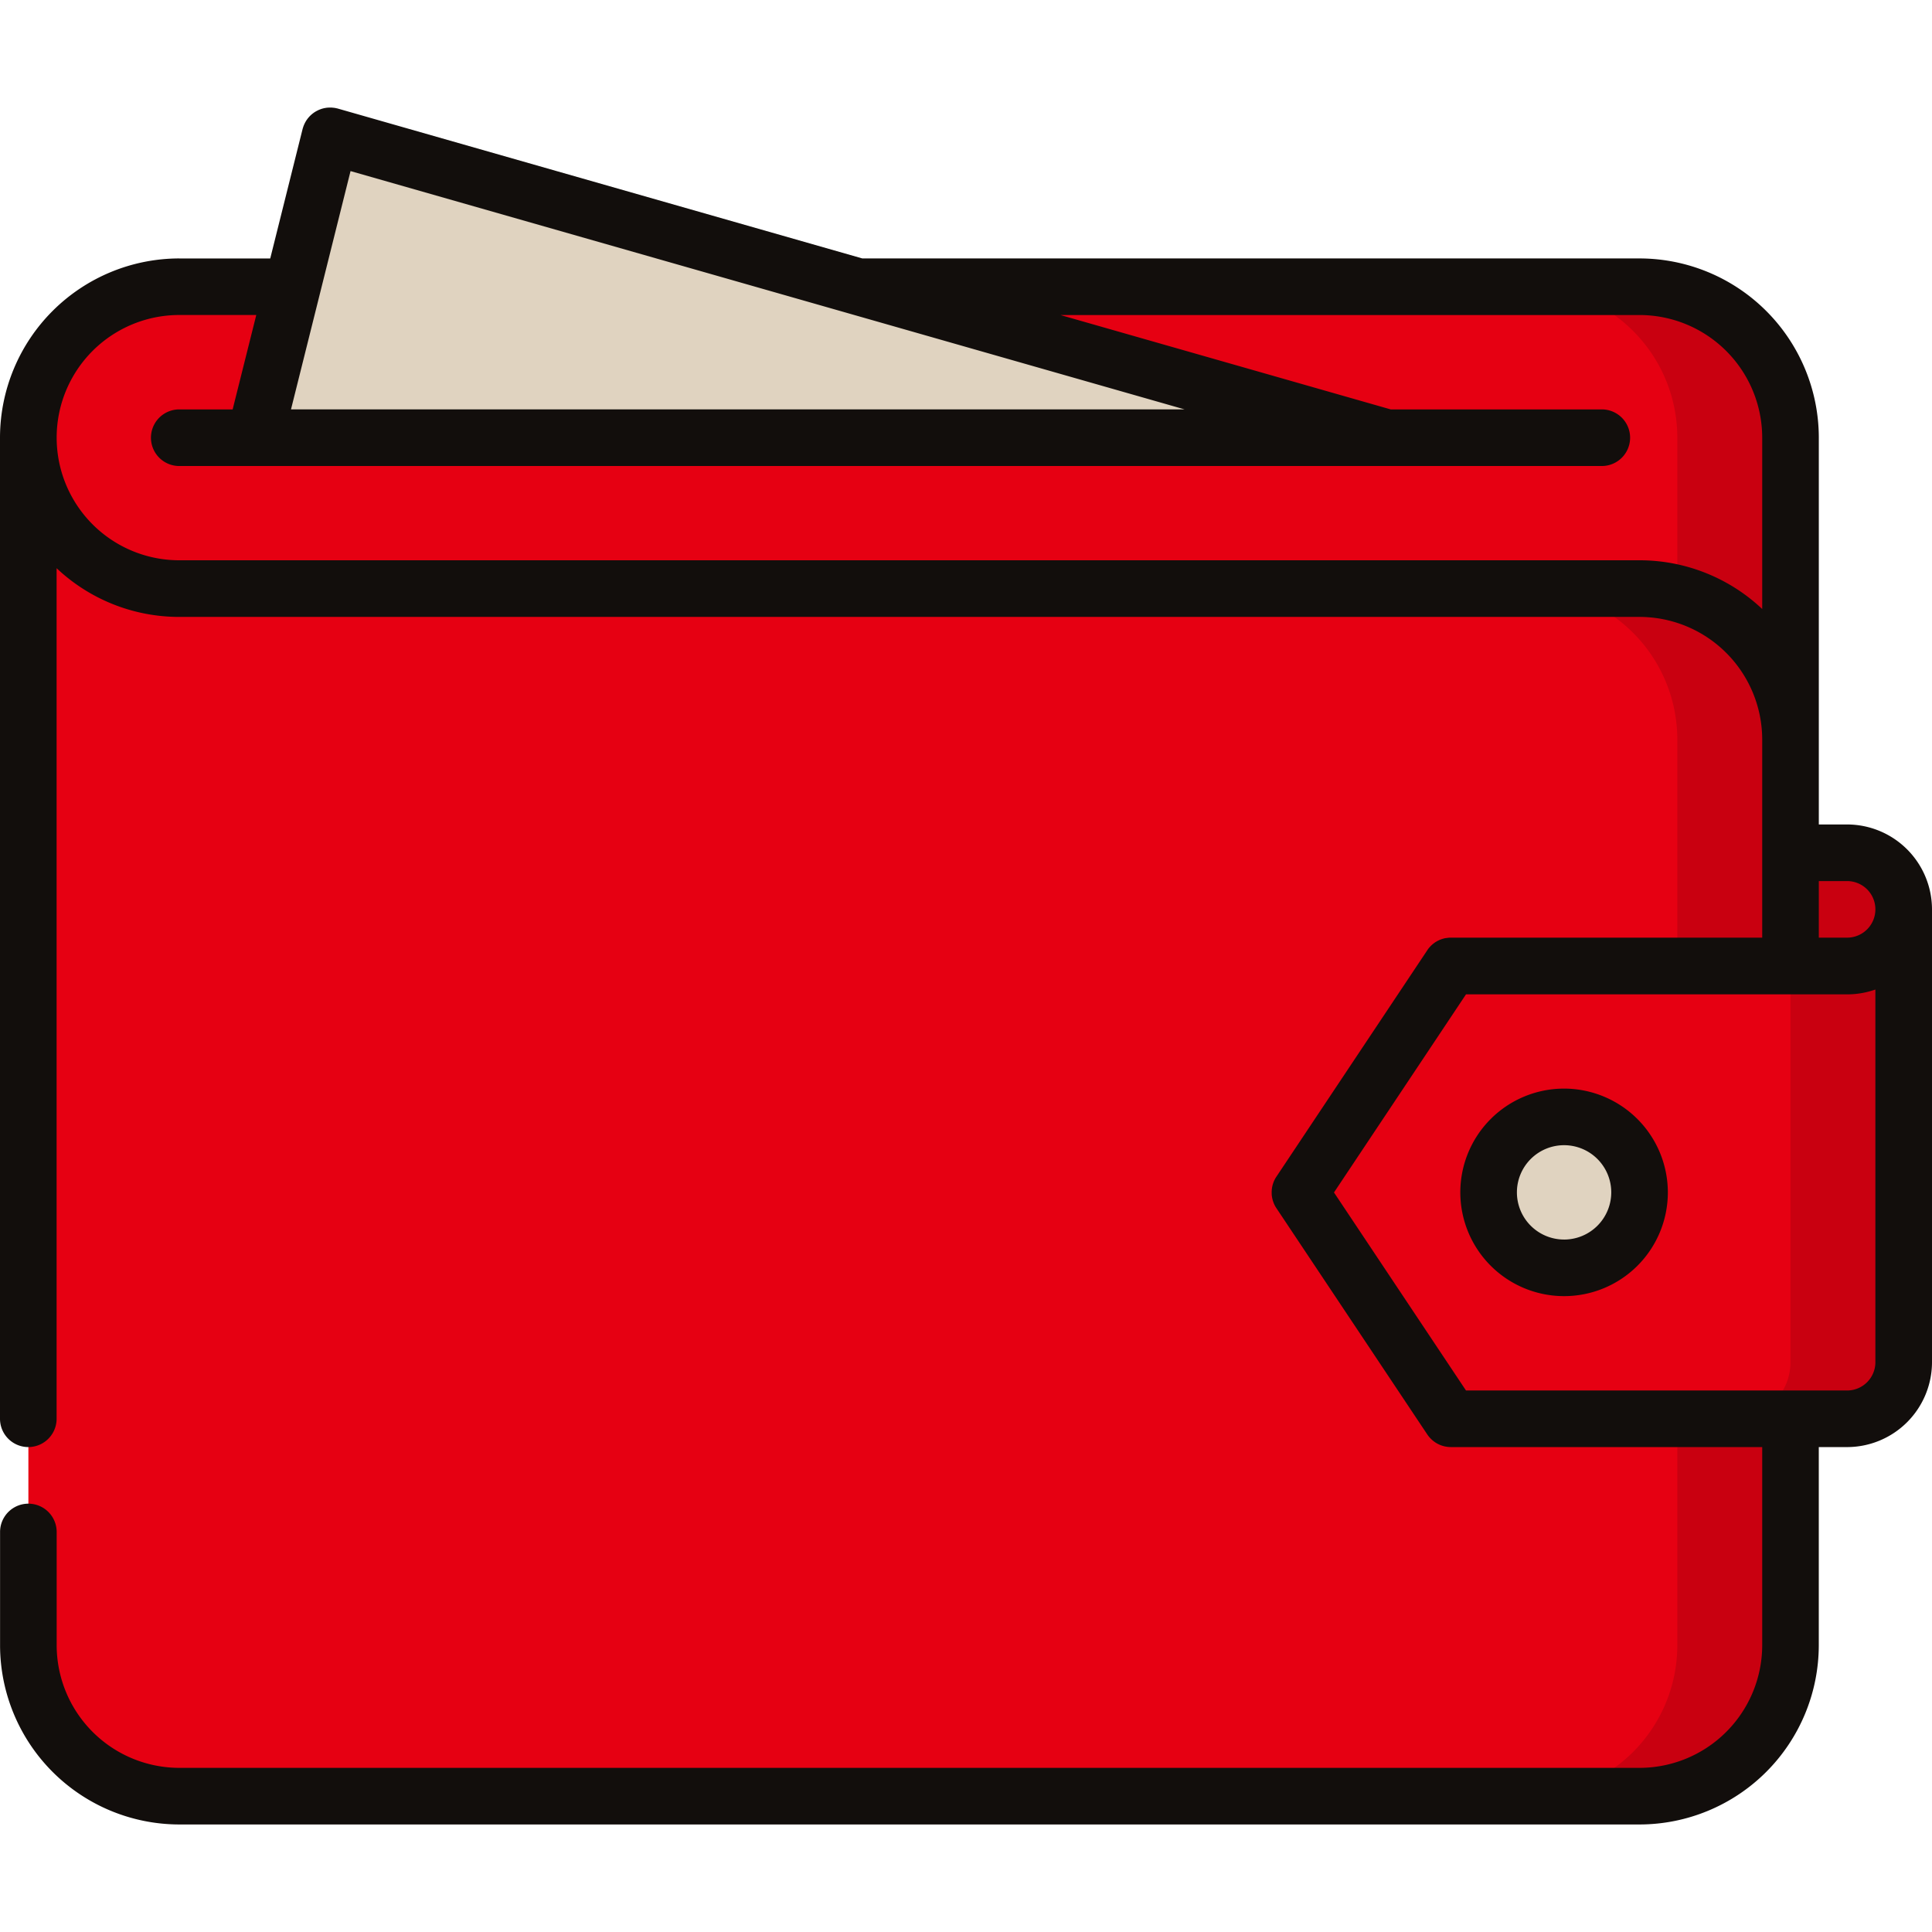
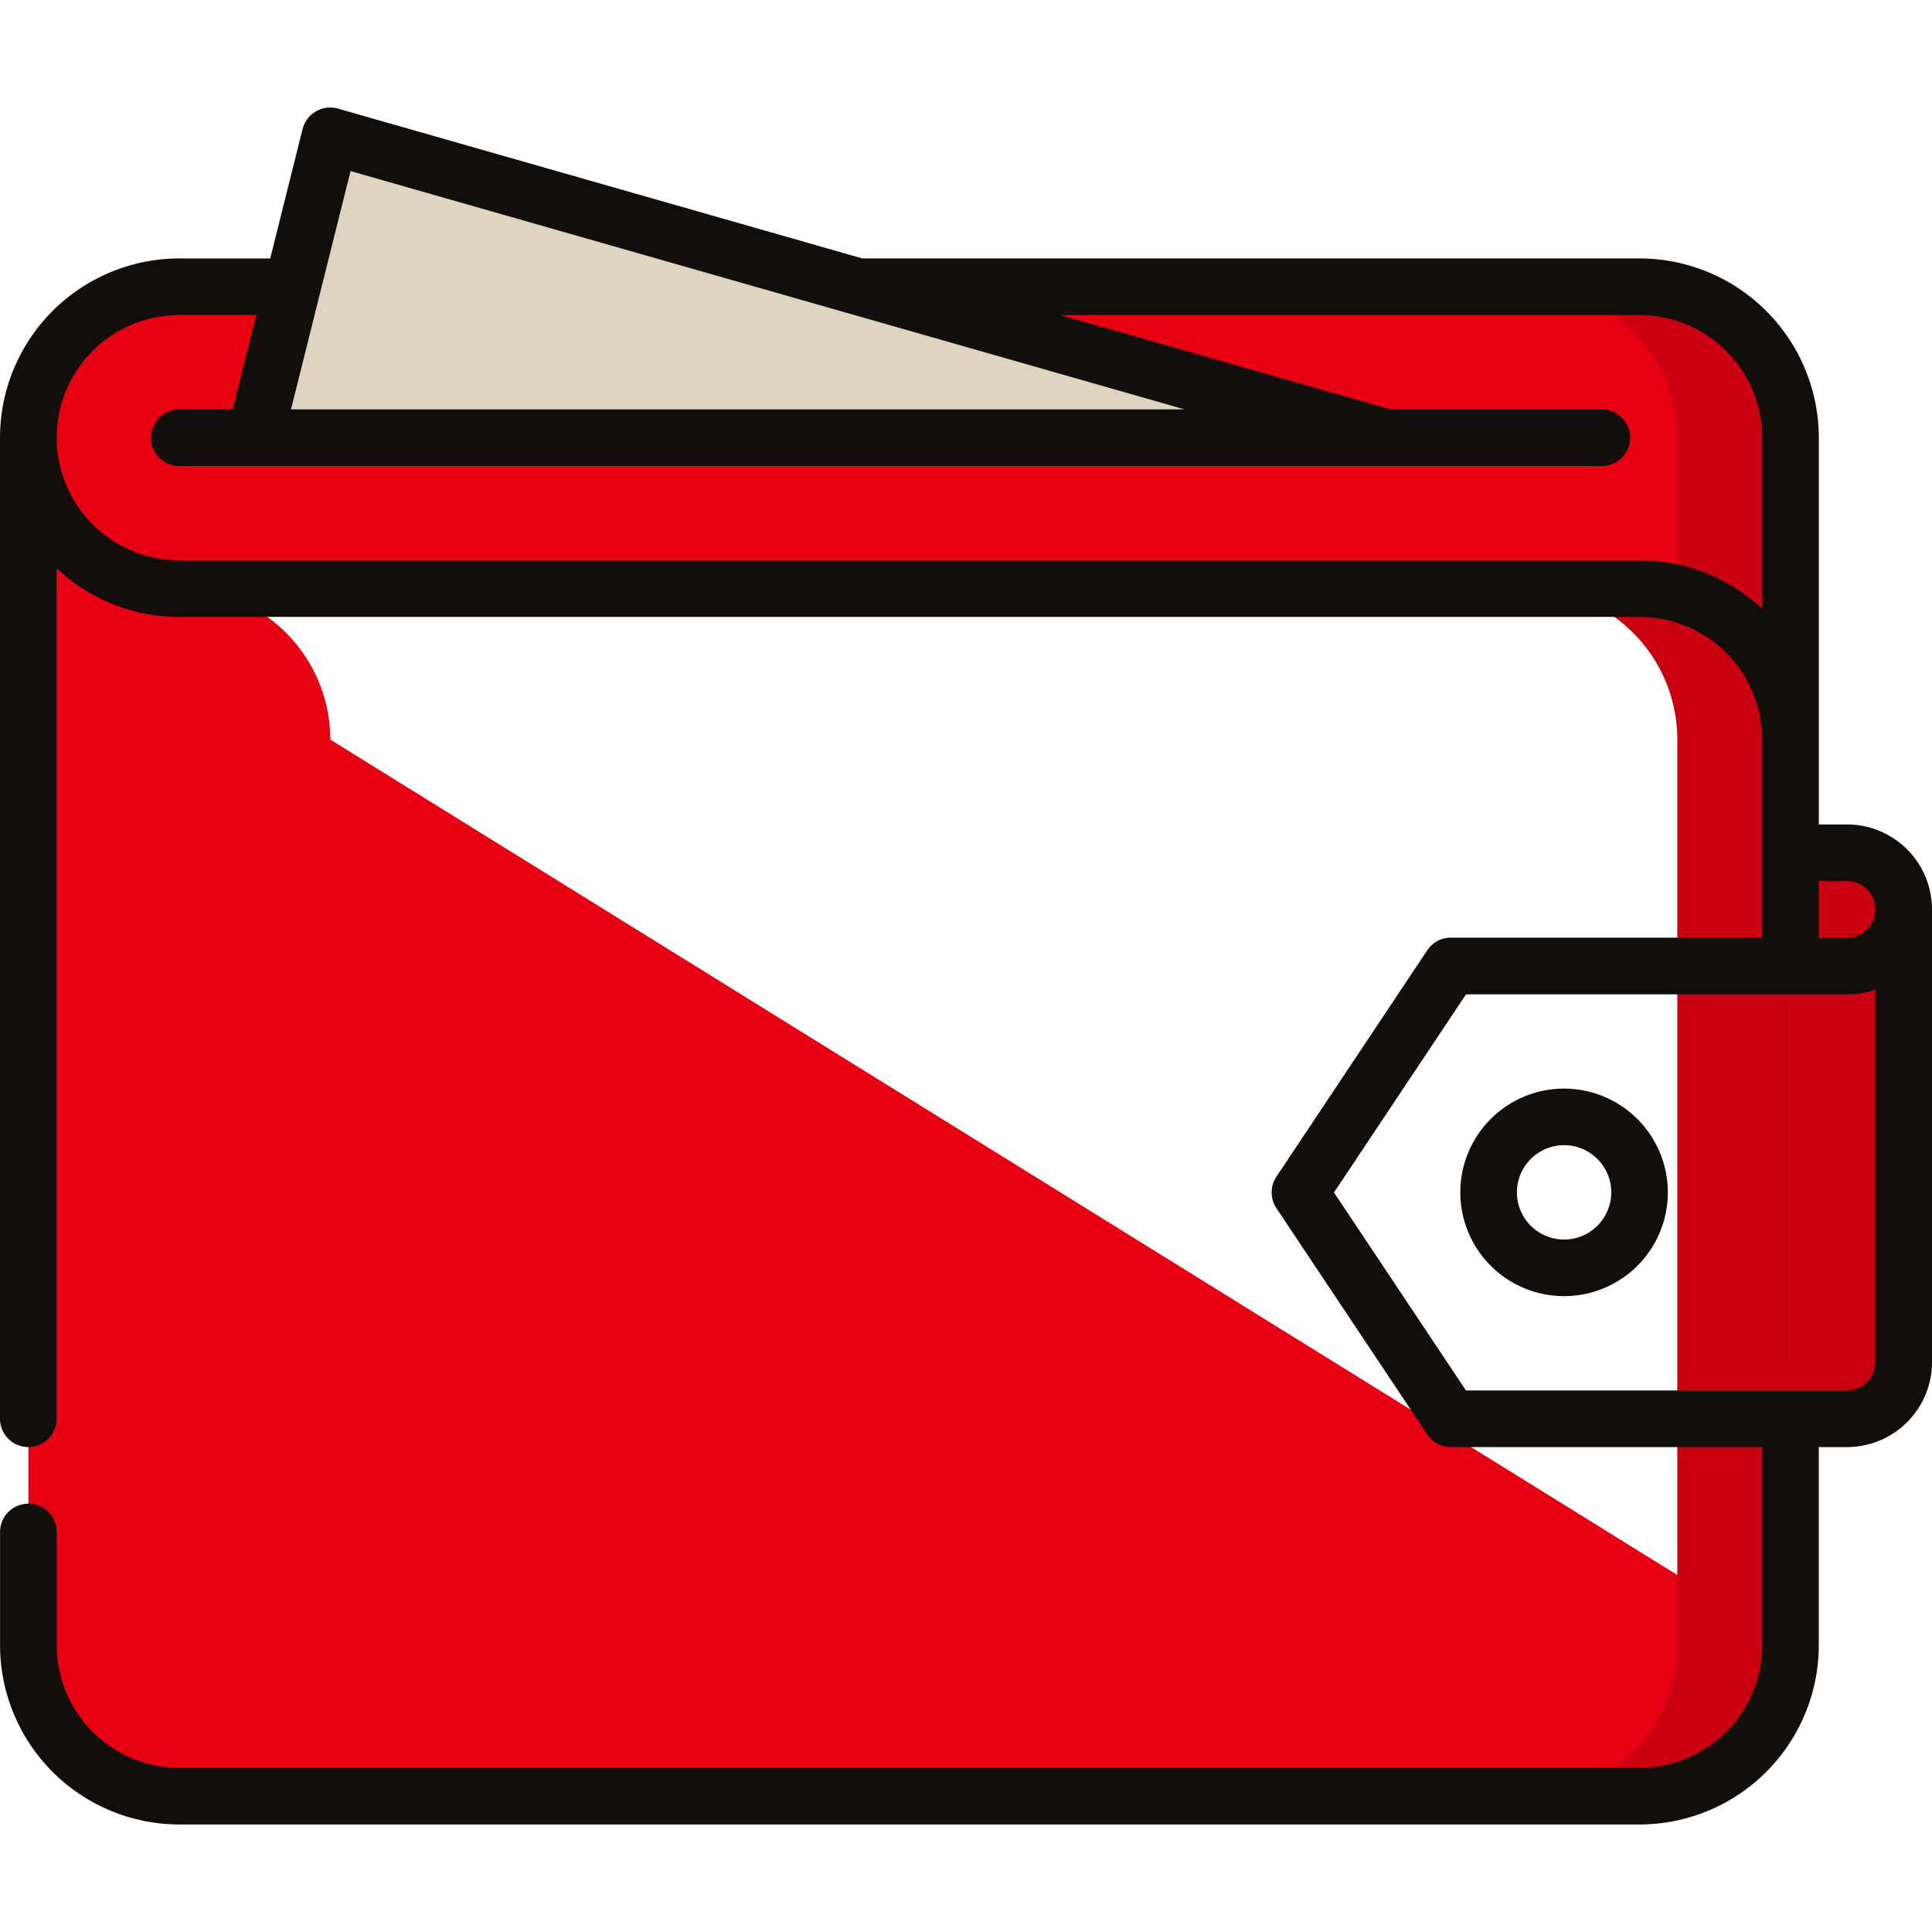
<svg xmlns="http://www.w3.org/2000/svg" height="120" viewBox="0 0 120 120" width="120">
  <clipPath id="a">
    <path d="m495 4320h120v120h-120z" />
  </clipPath>
  <g clip-path="url(#a)" transform="translate(-495 -4320)">
    <g transform="translate(495 4320)">
      <path d="m101.838 17.81h-90.7a9.375 9.375 0 1 0 0 18.75h90.7a9.375 9.375 0 0 1 9.375 9.375v-18.75a9.375 9.375 0 0 0 -9.375-9.375z" fill="#e60012" />
-       <path d="m111.213 102.188a9.375 9.375 0 0 1 -9.375 9.375h-90.7a9.375 9.375 0 0 1 -9.375-9.375v-75a9.376 9.376 0 0 0 9.377 9.375h90.7a9.375 9.375 0 0 1 9.375 9.375z" fill="#e60012" />
+       <path d="m111.213 102.188a9.375 9.375 0 0 1 -9.375 9.375h-90.7a9.375 9.375 0 0 1 -9.375-9.375v-75a9.376 9.376 0 0 0 9.377 9.375a9.375 9.375 0 0 1 9.375 9.375z" fill="#e60012" />
      <path d="m101.838 36.56h-7.032a9.375 9.375 0 0 1 9.375 9.375v56.252a9.375 9.375 0 0 1 -9.375 9.375h7.032a9.375 9.375 0 0 0 9.375-9.375v-56.252a9.375 9.375 0 0 0 -9.375-9.375z" fill="#c90010" />
      <path d="m114.726 52.967a3.514 3.514 0 1 1 0 7.029h-3.513v-7.029z" fill="#c90010" />
-       <path d="m118.242 56.482v28.125a3.517 3.517 0 0 1 -3.516 3.516h-24.611l-9.373-14.063 9.373-14.06h24.612a3.515 3.515 0 0 0 3.515-3.518z" fill="#e60012" />
      <path d="m114.726 60h-3.516v24.607a3.517 3.517 0 0 1 -3.516 3.516h7.032a3.517 3.517 0 0 0 3.516-3.516v-28.125a3.515 3.515 0 0 1 -3.516 3.518z" fill="#c90010" />
      <path d="m86.133 27.188h-70.31l2.344-9.377 2.341-9.375 32.808 9.374z" fill="#e0d3c0" />
      <path d="m101.838 17.81h-7.032a9.375 9.375 0 0 1 9.375 9.375v9.67a9.379 9.379 0 0 1 7.032 9.08v-18.75a9.375 9.375 0 0 0 -9.375-9.375z" fill="#c90010" />
-       <path d="m97.148 69.373a4.687 4.687 0 1 1 -4.687 4.687 4.688 4.688 0 0 1 4.687-4.687z" fill="#e0d3c0" />
      <g fill="#120e0c">
        <path d="m114.727 51.209h-1.757v-24.024a11.146 11.146 0 0 0 -11.133-11.133h-48.276l-32.569-9.306-.028-.007-.028-.009c-.02 0-.039-.007-.059-.011s-.06-.013-.091-.018l-.086-.01c-.032 0-.064-.007-.1-.009h-.077c-.033 0-.065 0-.1 0l-.072.005c-.034 0-.067.006-.1.011l-.067.011c-.034.006-.068.013-.1.021l-.062.017c-.034.01-.068.02-.1.032l-.057.022c-.034.013-.068.027-.1.042l-.052.026c-.033.017-.066.034-.1.053l-.049.03c-.031.02-.062.04-.092.062l-.046.035c-.029.022-.057.045-.085.069l-.045.042c-.026.024-.051.049-.076.075l-.044.05c-.022.026-.044.051-.065.078s-.029.039-.043.059-.037.052-.054.079-.028.047-.041.071-.03.052-.043.079-.025.053-.037.08-.023.053-.034.08-.02.058-.03.087-.014.037-.019.056 0 .019-.007.028-.006.019-.009.028l-2.01 8.042h-5.65a11.145 11.145 0 0 0 -11.134 11.095v.037 60.938a1.758 1.758 0 1 0 3.516 0v-52.83a11.09 11.09 0 0 0 7.618 3.026h90.709a7.626 7.626 0 0 1 7.611 7.617v12.305h-19.342c-.051 0-.1 0-.152.007s-.111.013-.166.023h-.024c-.046.009-.091.021-.136.034l-.03.008c-.04.012-.079.027-.117.041l-.045.016c-.032.013-.064.029-.095.044l-.062.03c-.024.013-.047.028-.071.042s-.053.03-.078.047-.033.024-.049.036-.06.043-.089.067l-.036.032c-.031.027-.061.053-.09.082s-.033.036-.049.054-.046.049-.068.075q-.054.066-.1.138l-9.376 14.07a1.73 1.73 0 0 0 -.165.31c-.017.04-.03.081-.043.122 0 .012-.009.024-.013.037-.013.043-.023.087-.033.131 0 .011-.006.023-.008.034-.008.039-.013.079-.018.119 0 .017-.005.034-.007.051 0 .033 0 .065-.005.1s0 .05 0 .075 0 .048 0 .072 0 .067.005.1c0 .016 0 .032.007.049.005.04.01.081.018.121 0 .011.005.022.008.033.01.044.02.088.033.132 0 .012.009.024.013.037.013.041.027.082.043.122a1.751 1.751 0 0 0 .165.31l9.375 14.059a1.815 1.815 0 0 0 .123.161c.014.017.03.033.044.049q.045.049.093.094l.057.052c.034.029.07.057.106.083.016.012.032.025.049.036a1.756 1.756 0 0 0 .164.1l.043.021c.045.023.091.043.138.062l.055.02q.067.024.137.042l.057.015c.048.011.1.019.145.026l.053.008a1.766 1.766 0 0 0 .184.011h19.352v12.307a7.626 7.626 0 0 1 -7.617 7.618h-90.7a7.626 7.626 0 0 1 -7.617-7.618c0-.009 0-.018 0-.027v-7.006a1.758 1.758 0 0 0 -3.516 0v7.034.054a11.145 11.145 0 0 0 11.131 11.079h90.7a11.146 11.146 0 0 0 11.133-11.131v-12.309h1.757a5.279 5.279 0 0 0 5.275-5.273v-28.127a5.28 5.28 0 0 0 -5.273-5.272zm1.757 33.4a1.759 1.759 0 0 1 -1.757 1.757h-23.671l-8.2-12.3 8.2-12.305h23.67.073a5.253 5.253 0 0 0 1.684-.3v23.146zm-94.711-73.983 31.017 8.862 20.788 5.94h-55.504zm80.064 24.174h-90.7a7.617 7.617 0 0 1 0-15.235h4.781l-1.468 5.864h-3.316a1.758 1.758 0 1 0 0 3.516h88.357a1.758 1.758 0 0 0 0-3.516h-13.111l-20.515-5.862h35.972a7.626 7.626 0 0 1 7.617 7.617v10.643a11.089 11.089 0 0 0 -7.617-3.027zm11.133 19.925h1.757a1.757 1.757 0 1 1 0 3.514h-.036-1.721z" />
        <path d="m97.148 67.615a6.445 6.445 0 1 0 6.445 6.446 6.453 6.453 0 0 0 -6.445-6.446zm0 9.375a2.93 2.93 0 1 1 2.93-2.93 2.933 2.933 0 0 1 -2.93 2.931z" />
      </g>
    </g>
  </g>
</svg>